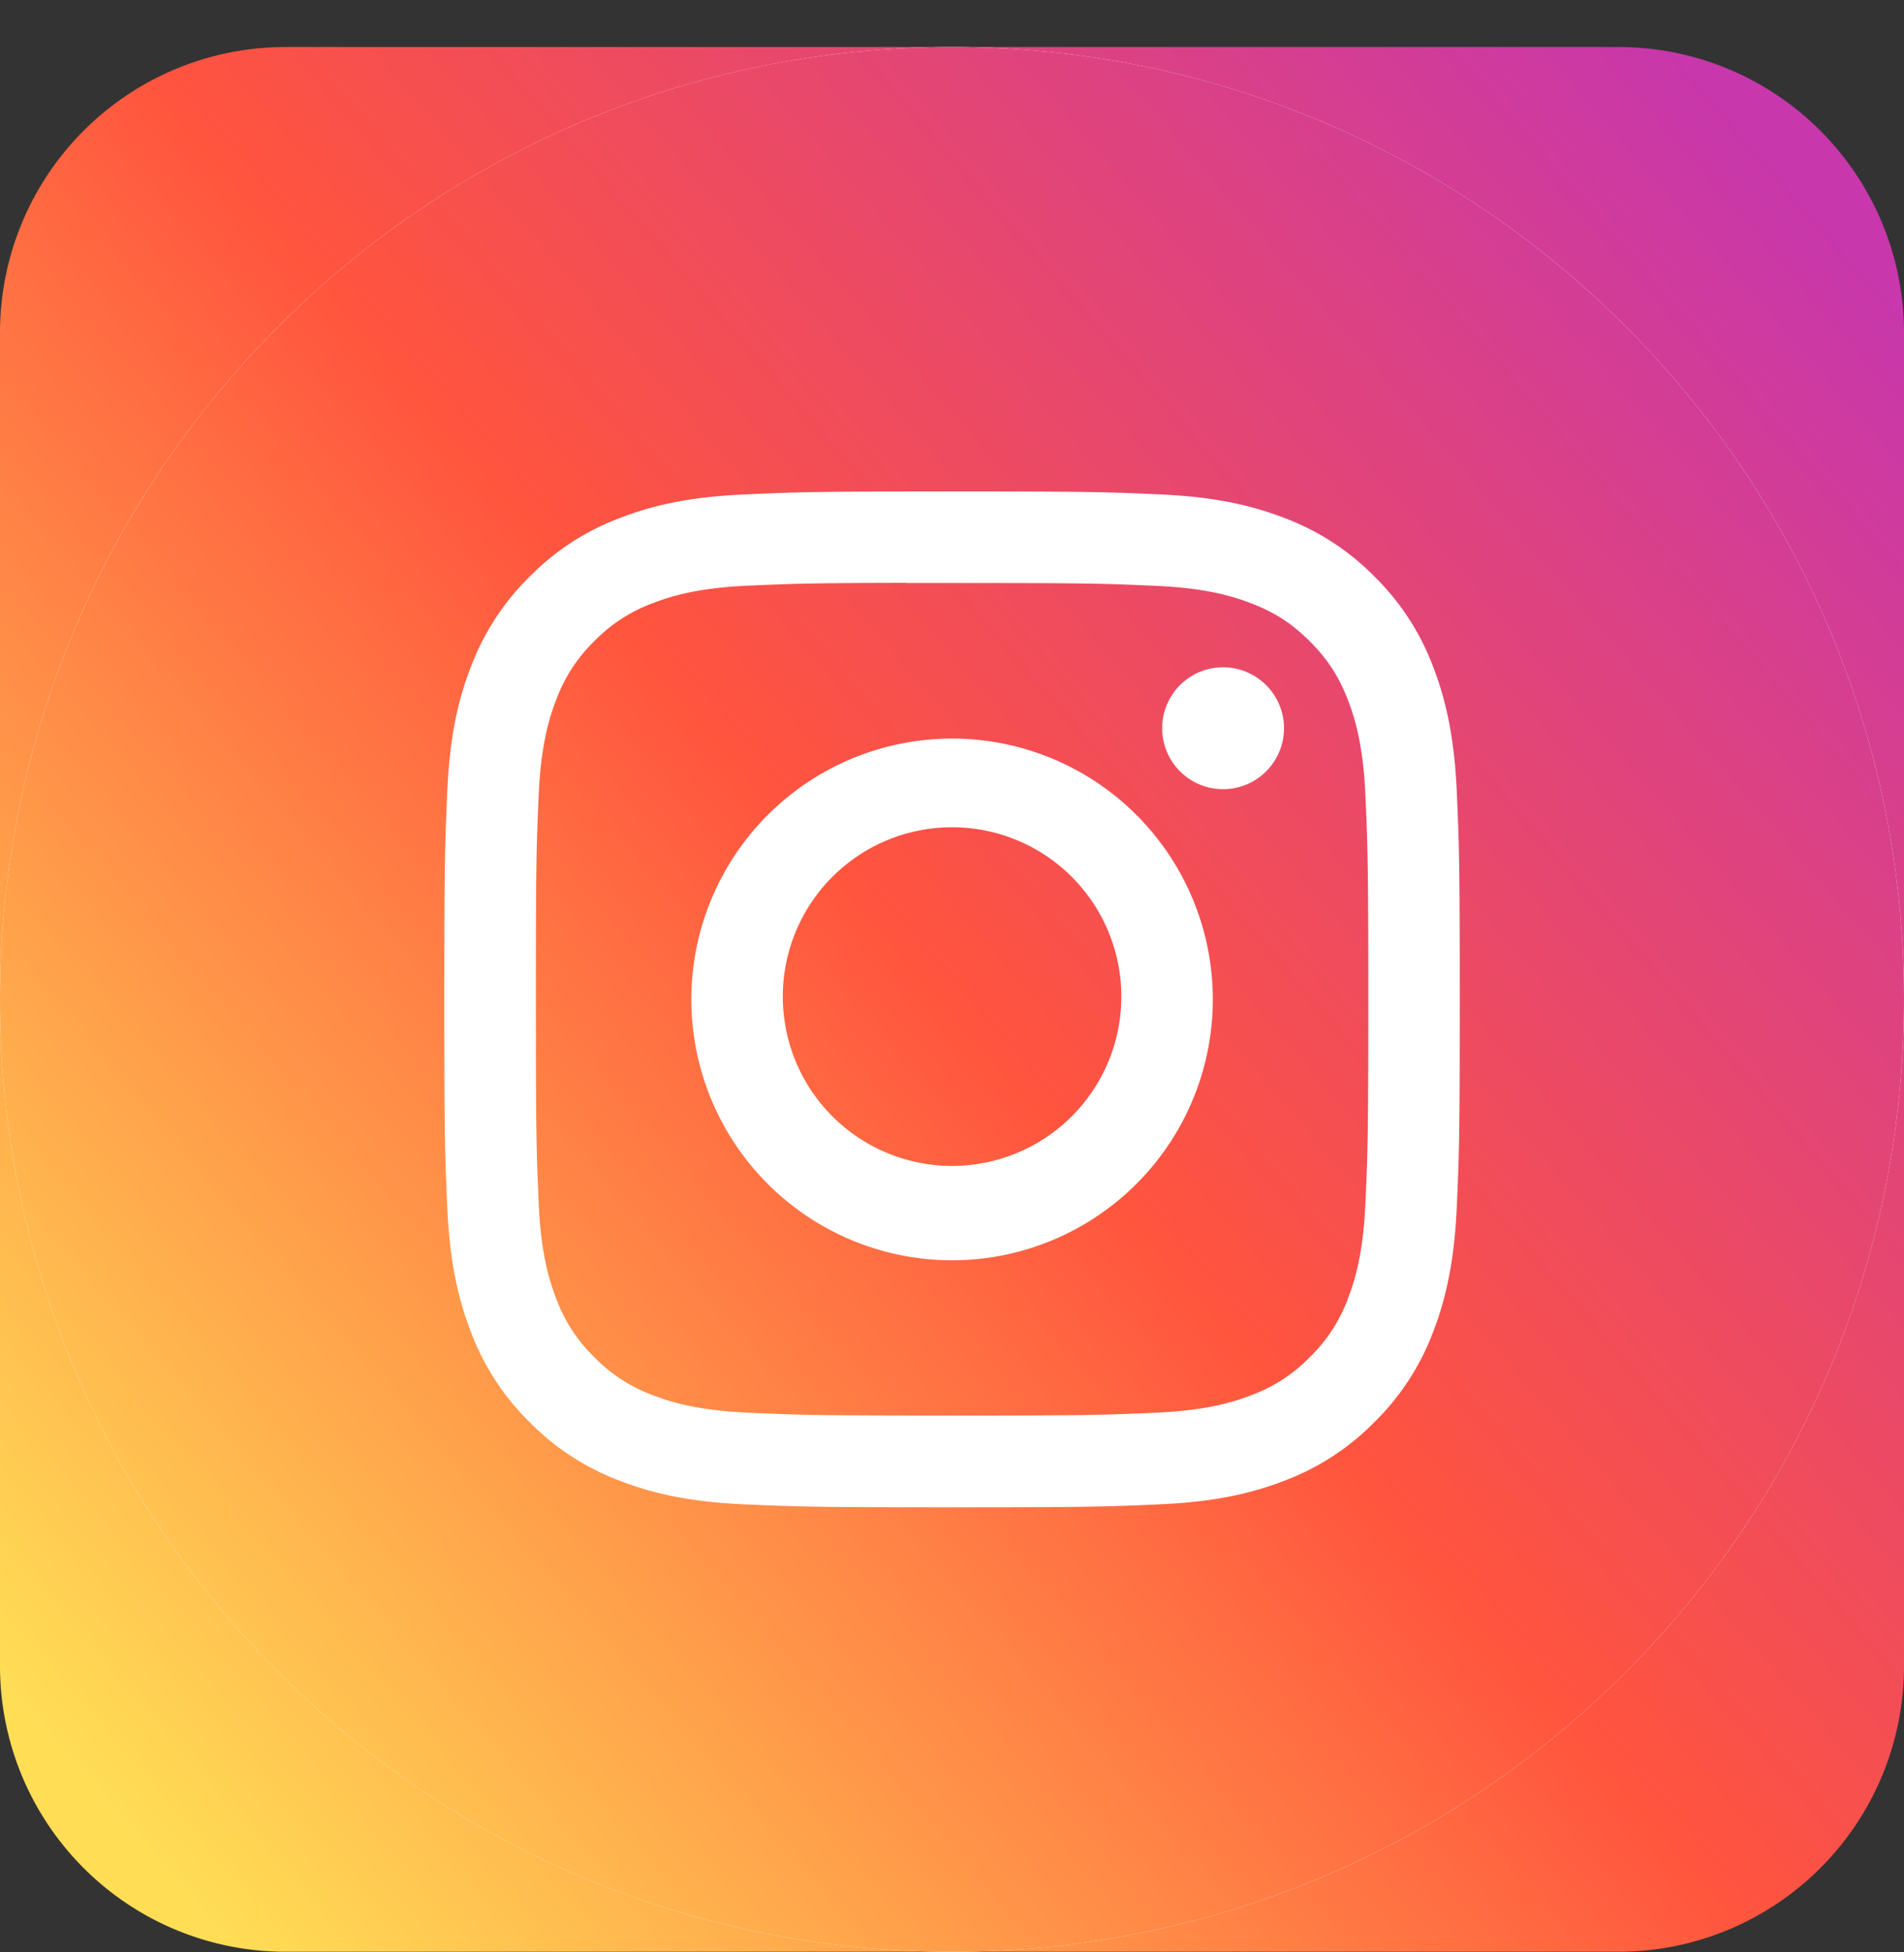
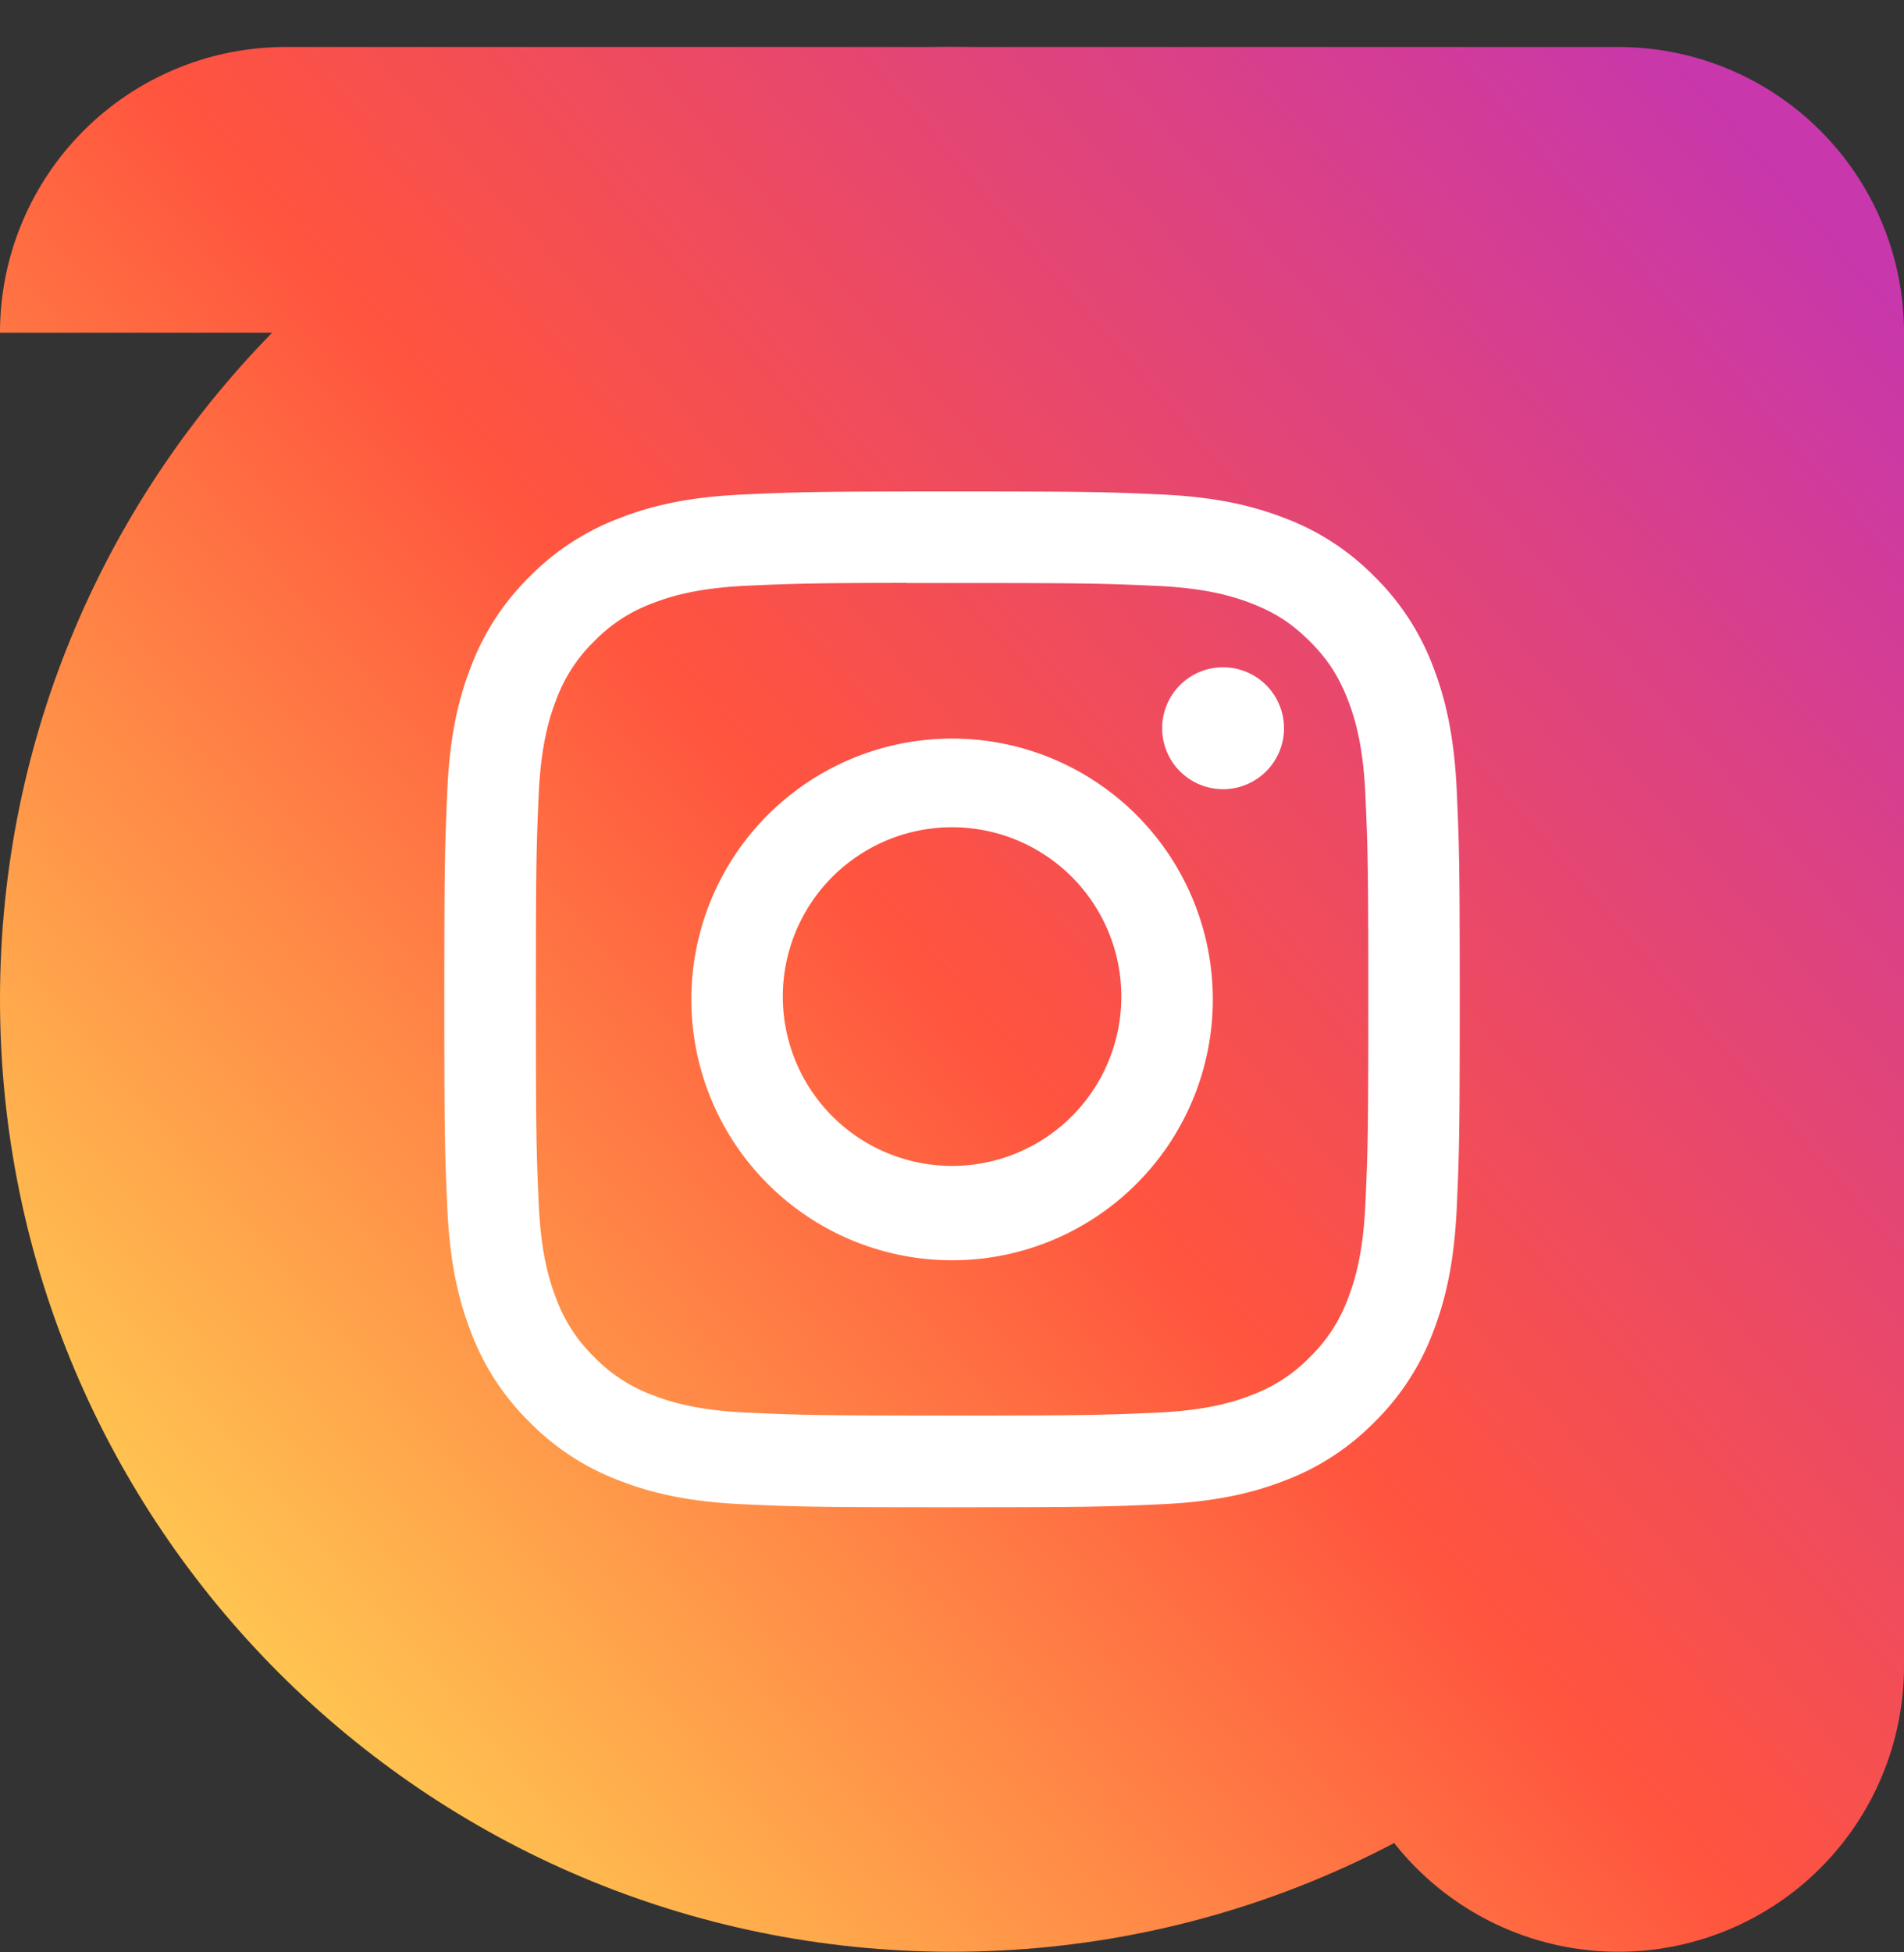
<svg xmlns="http://www.w3.org/2000/svg" width="40" height="41" viewBox="0 0 40 41" fill="none">
  <rect x="0" y="0" width="40" height="41" fill="#333333" stroke="none" />
-   <path d="M0 6.987a6 6 0 016-6h28a6 6 0 016 6v28a6 6 0 01-6 6H6a6 6 0 01-6-6v-28z" fill="url(#paint0_linear_664_2658)" />
-   <path d="M0 20.987c0-11.045 8.954-20 20-20s20 8.955 20 20c0 11.046-8.954 20-20 20s-20-8.954-20-20z" fill="#fff" />
+   <path d="M0 6.987a6 6 0 016-6h28a6 6 0 016 6v28a6 6 0 01-6 6a6 6 0 01-6-6v-28z" fill="url(#paint0_linear_664_2658)" />
  <path fill-rule="evenodd" clip-rule="evenodd" d="M0 20.987c0-11.045 8.954-20 20-20s20 8.955 20 20c0 11.046-8.954 20-20 20s-20-8.954-20-20z" fill="url(#paint1_linear_664_2658)" />
  <path fill-rule="evenodd" clip-rule="evenodd" d="M20.002 10.32c-2.897 0-3.26.014-4.399.065-1.135.052-1.91.232-2.588.496a5.224 5.224 0 00-1.89 1.23A5.236 5.236 0 009.894 14c-.265.678-.445 1.453-.496 2.588-.05 1.138-.064 1.502-.064 4.399 0 2.896.013 3.259.064 4.397.053 1.135.232 1.91.496 2.589a5.228 5.228 0 001.23 1.89 5.224 5.224 0 001.89 1.23c.678.264 1.453.444 2.588.496 1.138.052 1.502.064 4.398.064 2.898 0 3.26-.012 4.398-.064 1.135-.052 1.911-.232 2.59-.496a5.219 5.219 0 001.888-1.23 5.236 5.236 0 001.231-1.89c.262-.679.442-1.454.496-2.589.051-1.138.064-1.5.064-4.397 0-2.897-.013-3.26-.064-4.399-.054-1.135-.234-1.91-.496-2.589a5.235 5.235 0 00-1.23-1.89 5.214 5.214 0 00-1.89-1.23c-.68-.263-1.455-.443-2.59-.495-1.139-.051-1.5-.064-4.399-.064h.004zm-.957 1.923h.957c2.848 0 3.185.01 4.31.061 1.04.048 1.604.222 1.98.368.498.193.853.424 1.226.797.373.374.605.73.798 1.227.146.376.32.94.368 1.98.05 1.125.062 1.462.062 4.31 0 2.846-.011 3.184-.062 4.308-.048 1.04-.222 1.604-.368 1.98a3.298 3.298 0 01-.798 1.225 3.298 3.298 0 01-1.226.798c-.375.147-.94.32-1.98.368-1.125.05-1.462.062-4.31.062-2.849 0-3.186-.011-4.31-.062-1.04-.048-1.605-.222-1.981-.368a3.304 3.304 0 01-1.227-.798 3.306 3.306 0 01-.798-1.226c-.146-.375-.32-.94-.368-1.98-.05-1.124-.06-1.462-.06-4.31 0-2.849.01-3.185.06-4.31.048-1.04.222-1.604.368-1.98a3.31 3.31 0 01.798-1.227 3.31 3.31 0 011.227-.798c.376-.146.94-.32 1.98-.368.984-.044 1.366-.057 3.354-.06v.003zm5.37 3.05a1.28 1.28 0 112.56 0 1.28 1.28 0 01-2.56 0zm-4.414.217a5.478 5.478 0 10.002 10.956A5.478 5.478 0 0020 15.51zm3.556 5.478a3.556 3.556 0 10-7.111 0 3.556 3.556 0 007.111 0z" fill="#fff" />
  <defs>
    <linearGradient id="paint0_linear_664_2658" x1="2.686" y1="38.381" x2="39.748" y2="6.298" gradientUnits="userSpaceOnUse">
      <stop stop-color="#FD5" />
      <stop offset=".5" stop-color="#FF543E" />
      <stop offset="1" stop-color="#C837AB" />
    </linearGradient>
    <linearGradient id="paint1_linear_664_2658" x1="2.686" y1="38.381" x2="39.748" y2="6.298" gradientUnits="userSpaceOnUse">
      <stop stop-color="#FD5" />
      <stop offset=".5" stop-color="#FF543E" />
      <stop offset="1" stop-color="#C837AB" />
    </linearGradient>
  </defs>
</svg>